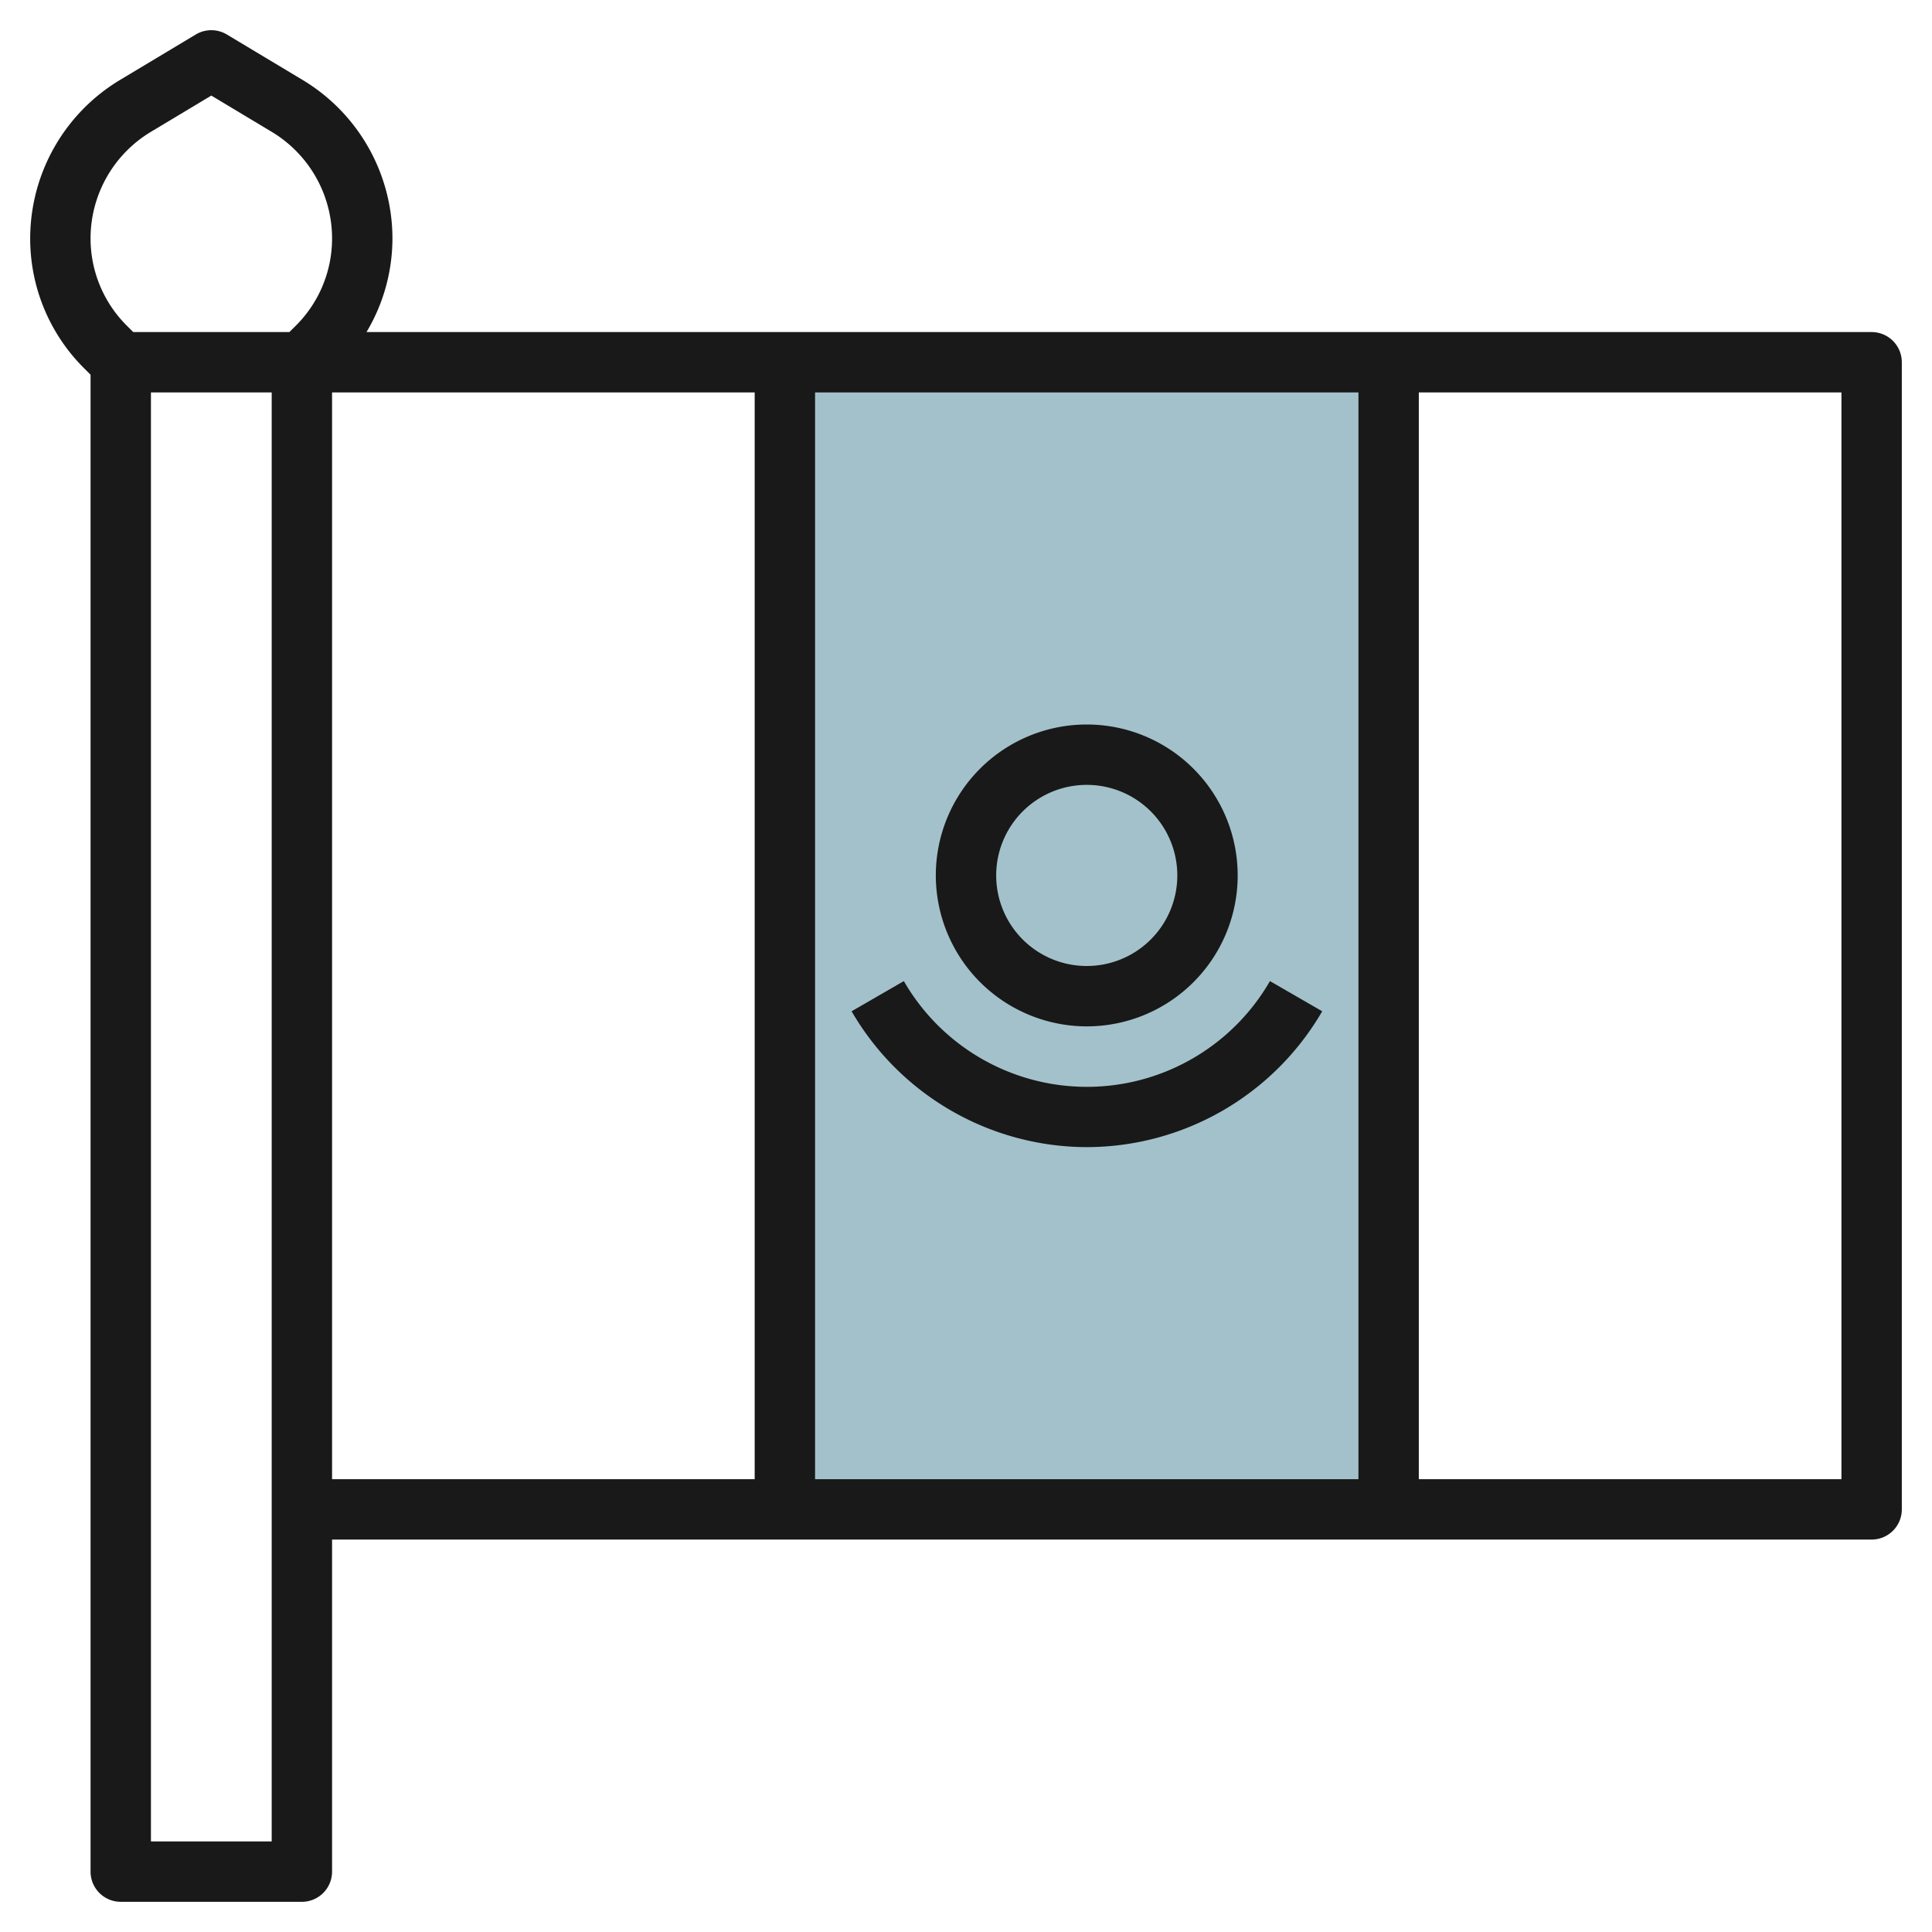
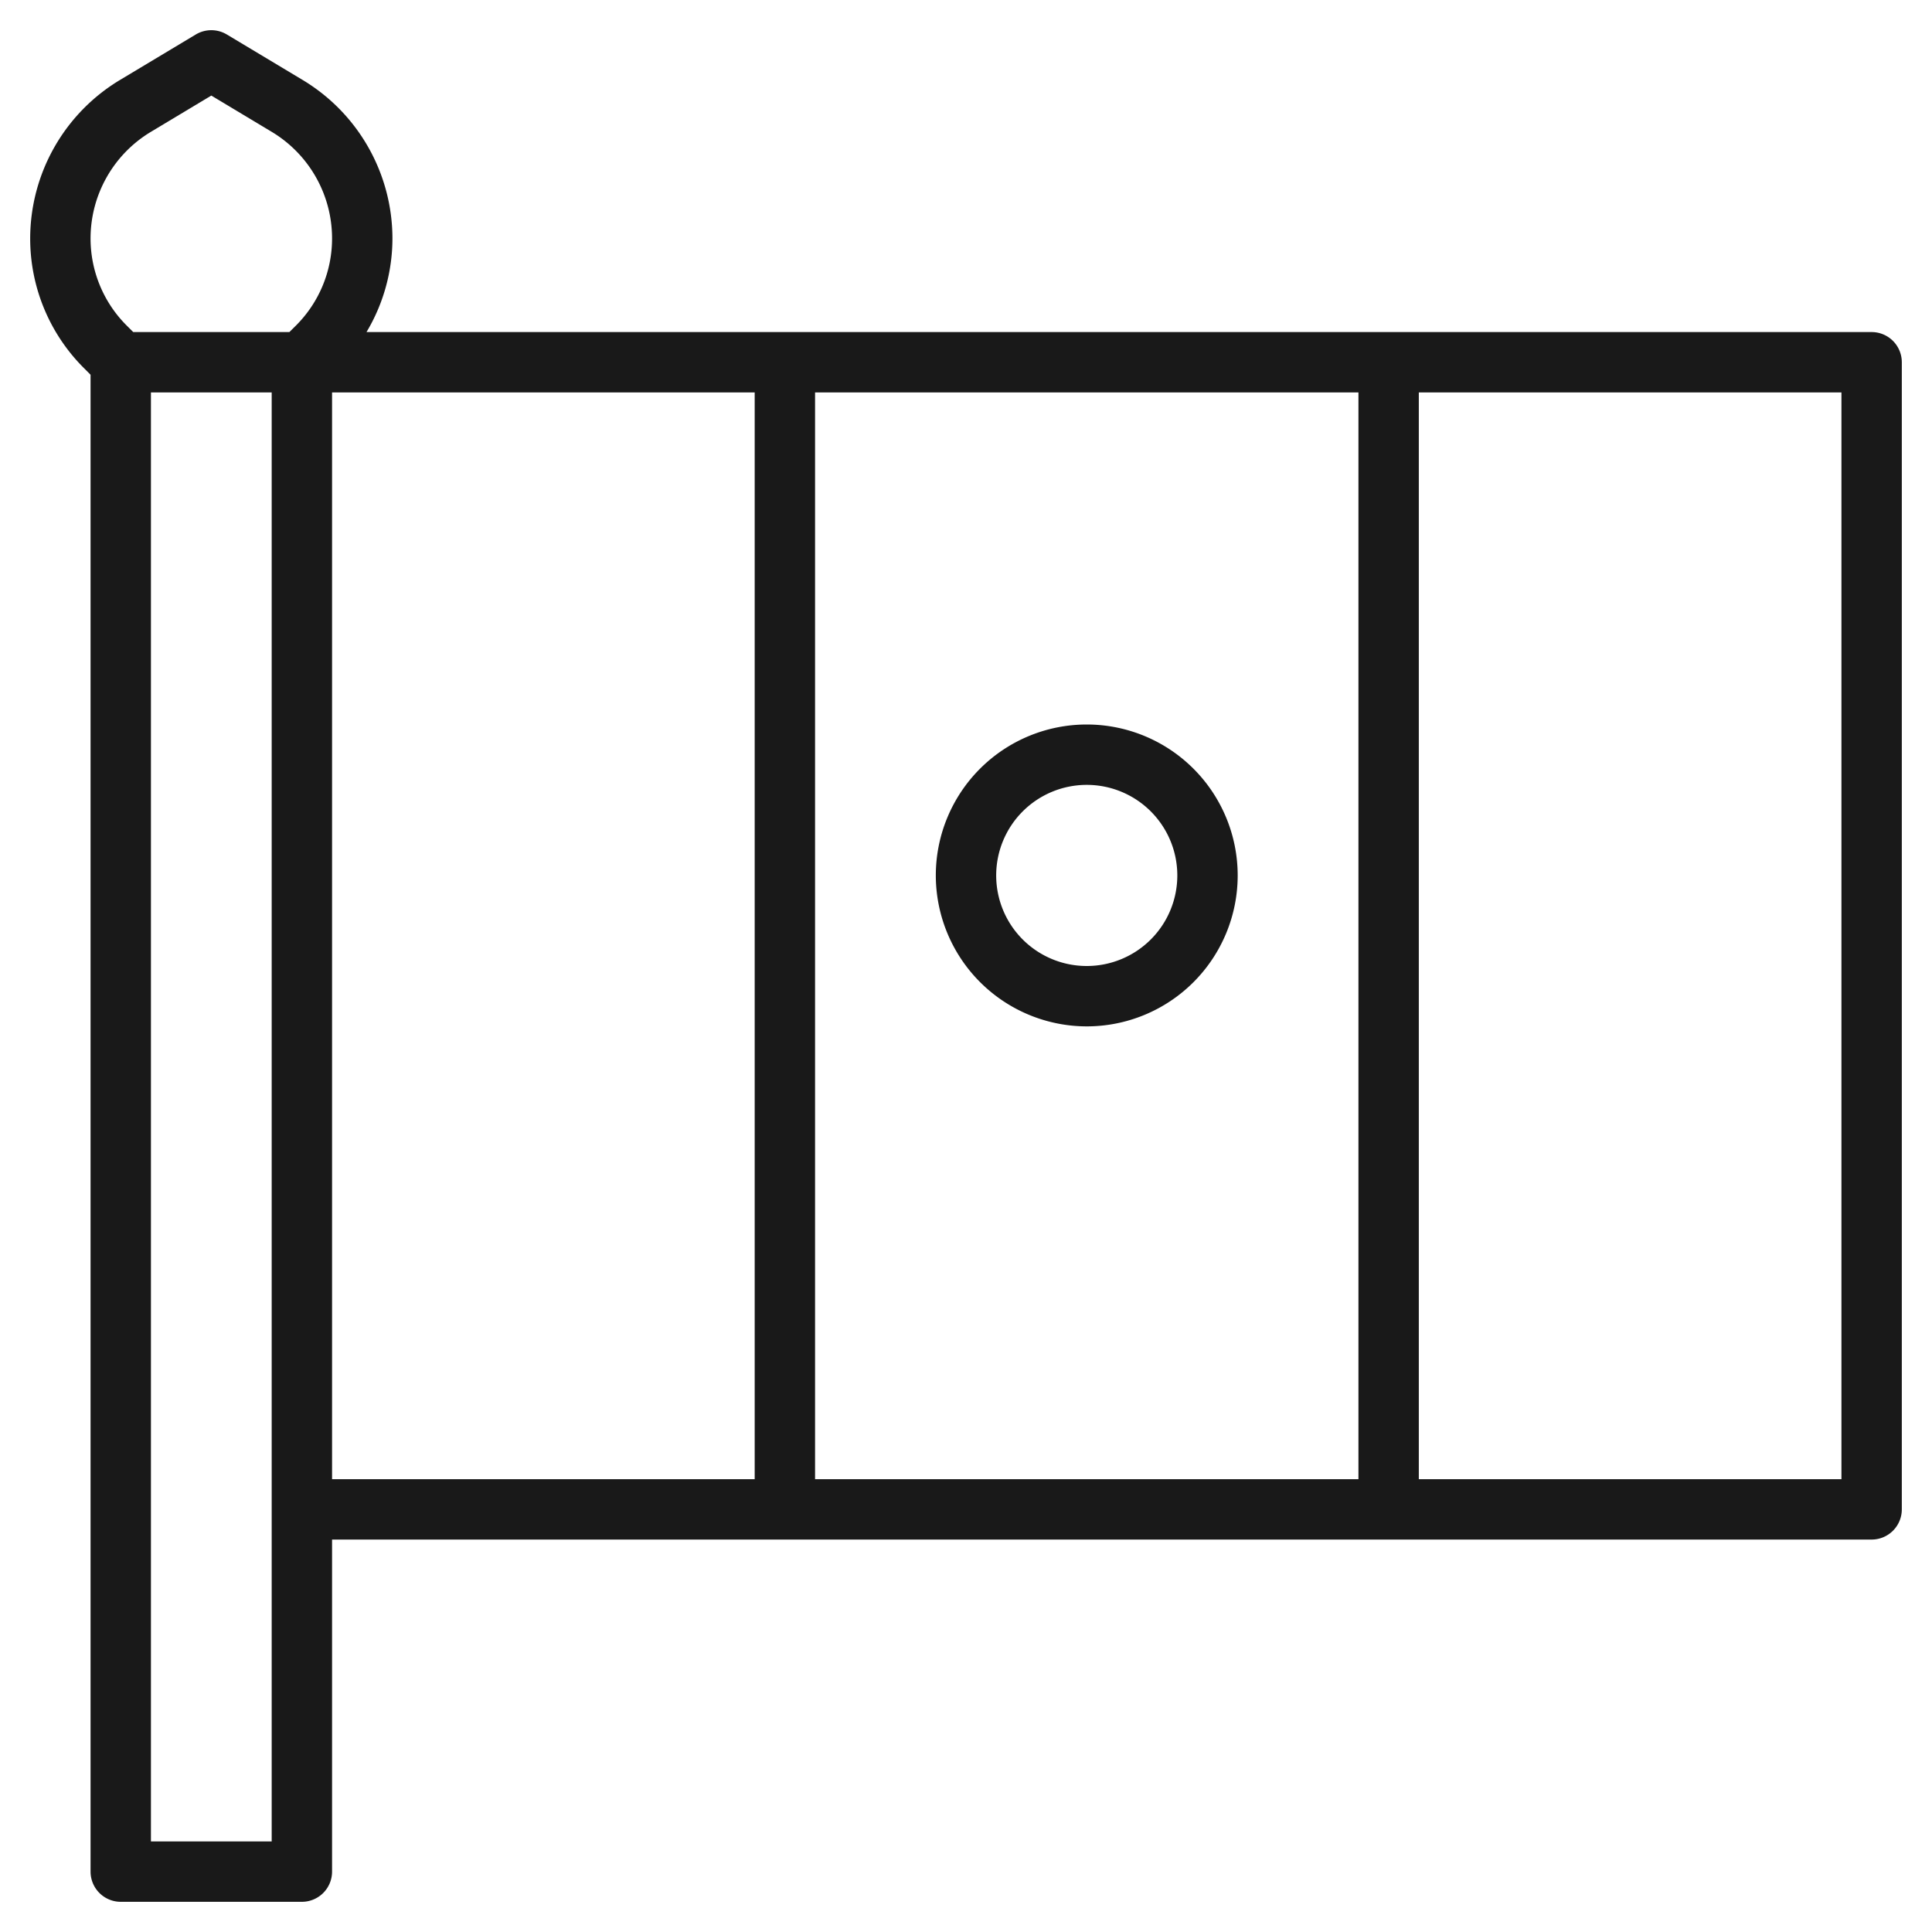
<svg xmlns="http://www.w3.org/2000/svg" id="Layer_3" height="512" viewBox="0 0 64 64" width="512" data-name="Layer 3">
-   <path d="m26 12h20v38h-20z" fill="#a3c1ca" />
+   <path d="m26 12h20h-20z" fill="#a3c1ca" />
  <g fill="#191919">
    <path d="m62 11h-49.859a6.057 6.057 0 0 0 .859-3.112 6.132 6.132 0 0 0 -2.961-5.231l-2.524-1.514a1 1 0 0 0 -1.03 0l-2.524 1.514a6.132 6.132 0 0 0 -2.961 5.231 6.056 6.056 0 0 0 1.787 4.312l.213.214v49.586a1 1 0 0 0 1 1h6a1 1 0 0 0 1-1v-11h51a1 1 0 0 0 1-1v-38a1 1 0 0 0 -1-1zm-17 2v36h-18v-36zm-40.009-8.628 2.009-1.206 2.009 1.206a4.12 4.12 0 0 1 1.991 3.516 4.072 4.072 0 0 1 -1.2 2.9l-.214.212h-5.172l-.214-.213a4.072 4.072 0 0 1 -1.2-2.899 4.12 4.12 0 0 1 1.991-3.516zm4.009 56.628h-4v-48h4zm2-48h14v36h-14zm50 36h-14v-36h14z" />
    <path d="m36 34a5 5 0 1 0 -5-5 5.006 5.006 0 0 0 5 5zm0-8a3 3 0 1 1 -3 3 3 3 0 0 1 3-3z" />
-     <path d="m36 38a9.032 9.032 0 0 0 7.8-4.5l-1.731-1a7 7 0 0 1 -12.128 0l-1.731 1a9.032 9.032 0 0 0 7.79 4.5z" />
  </g>
</svg>